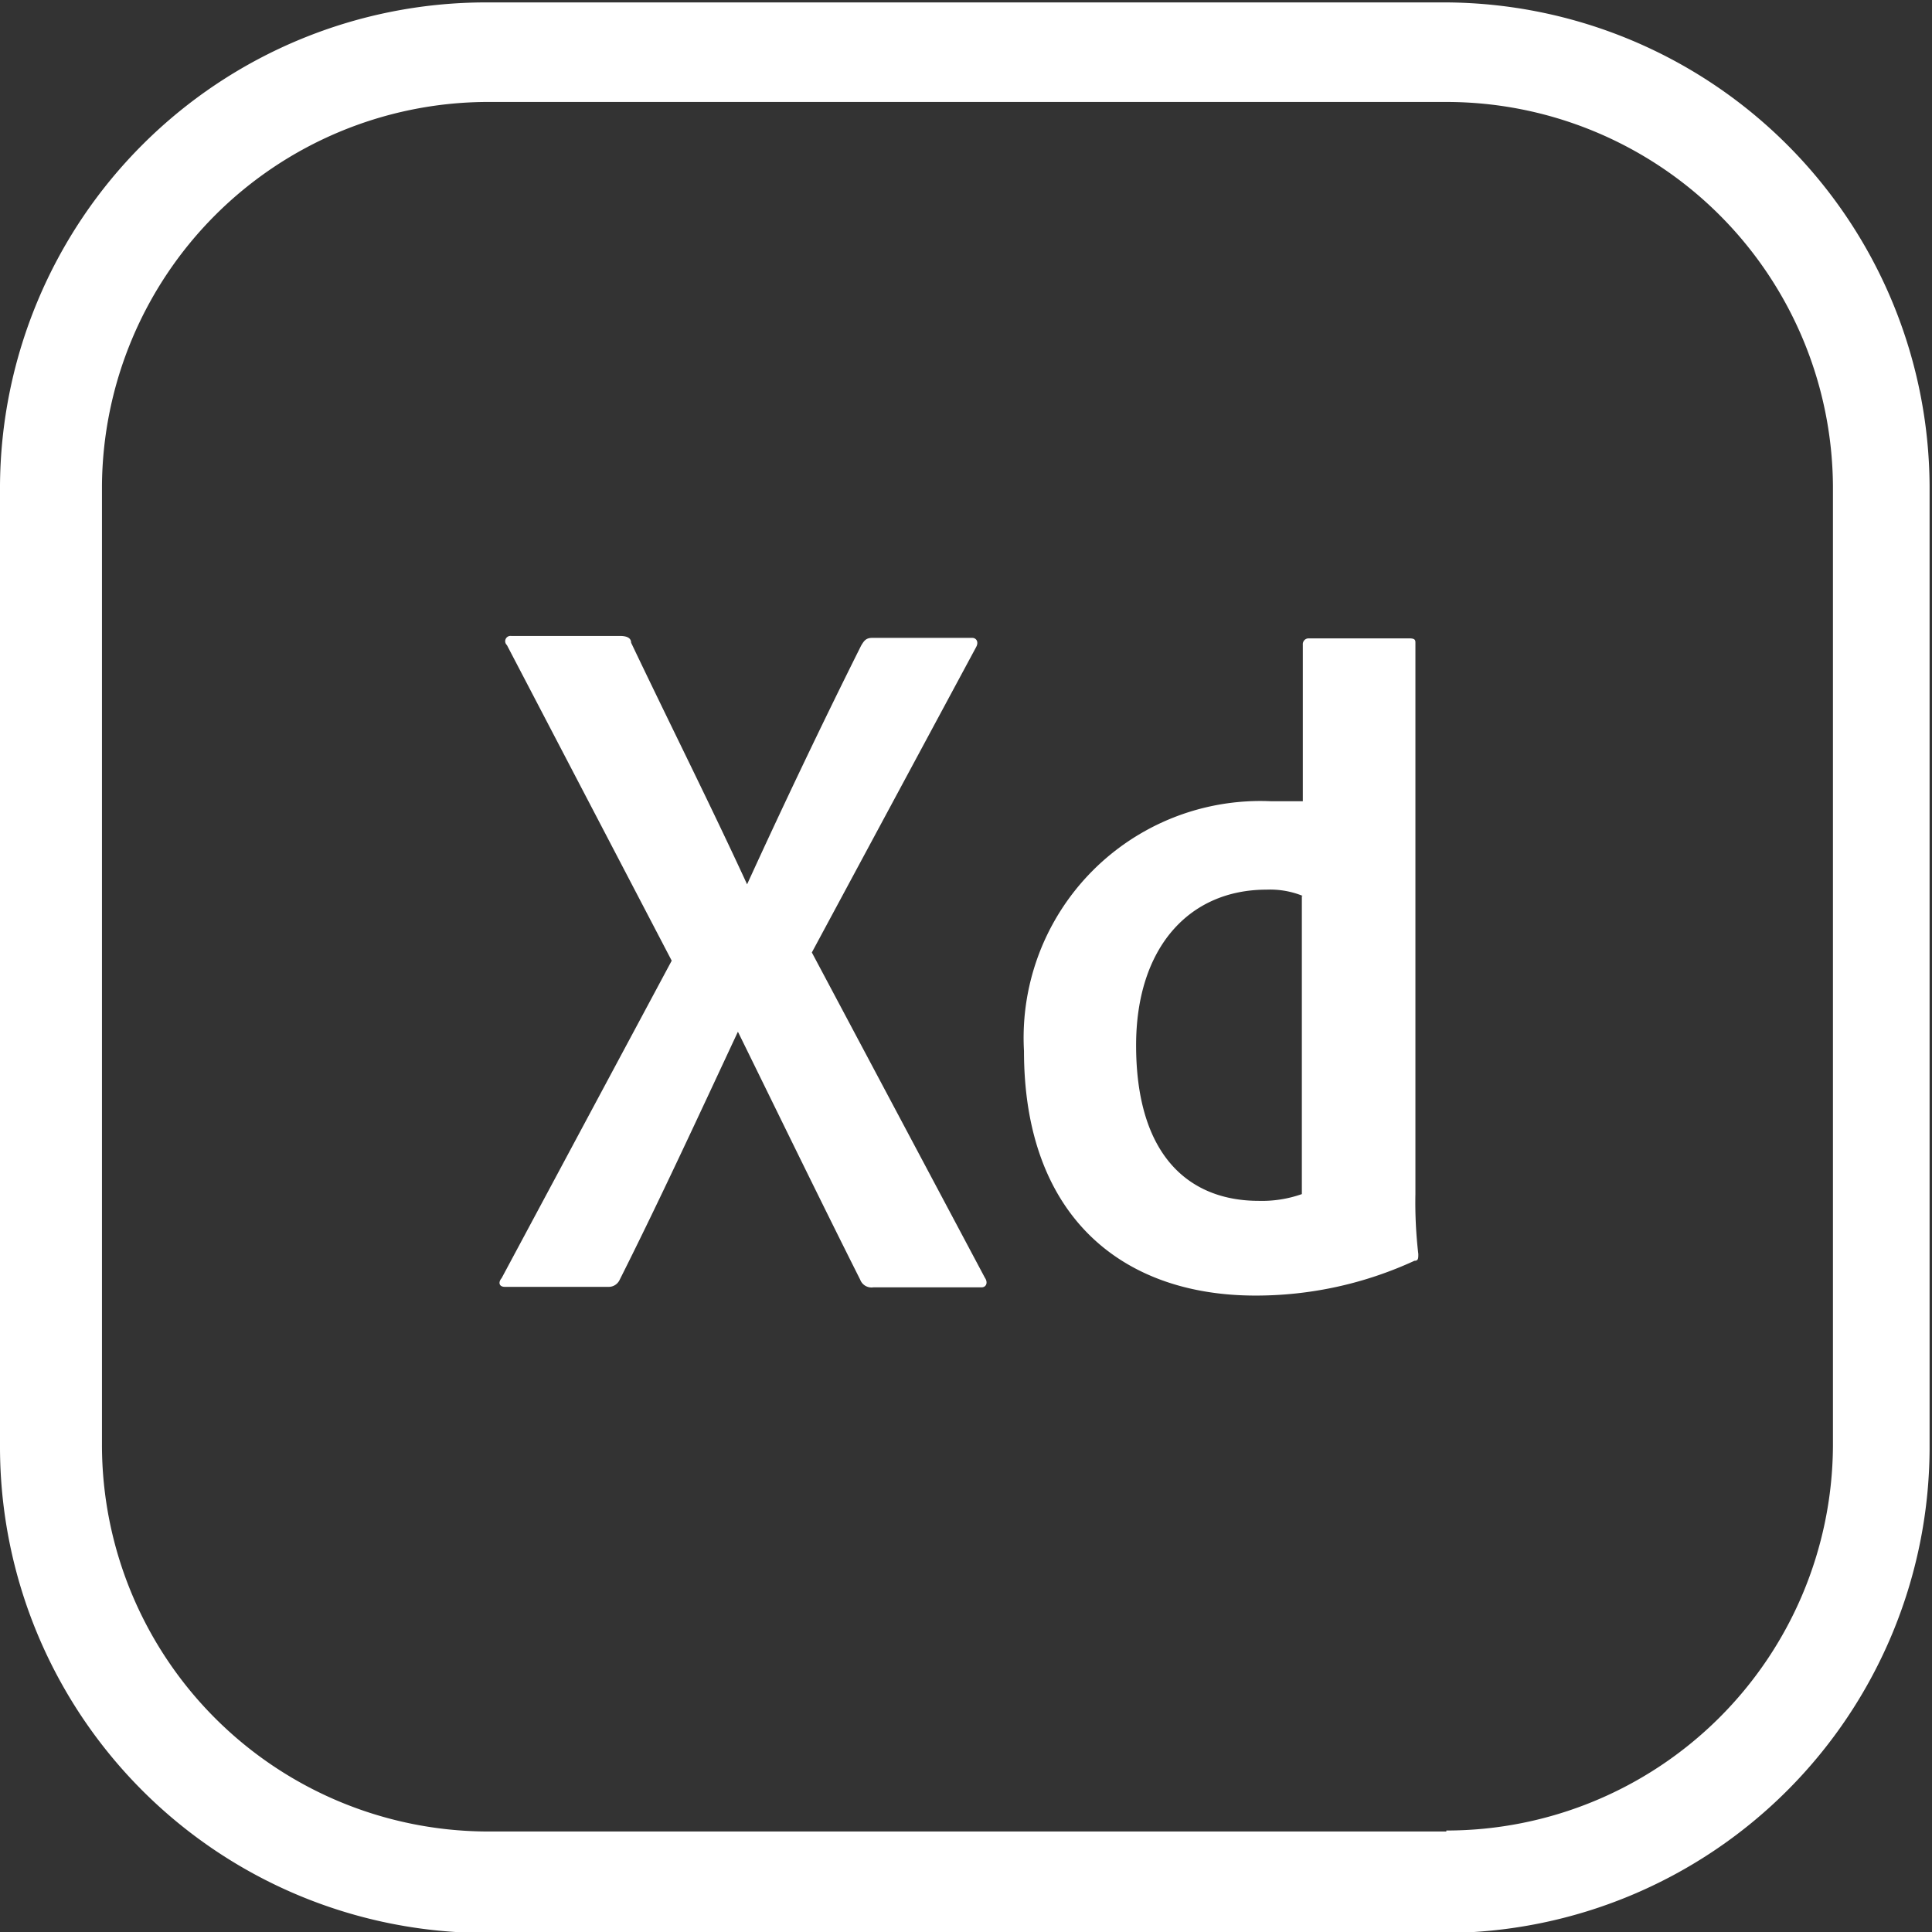
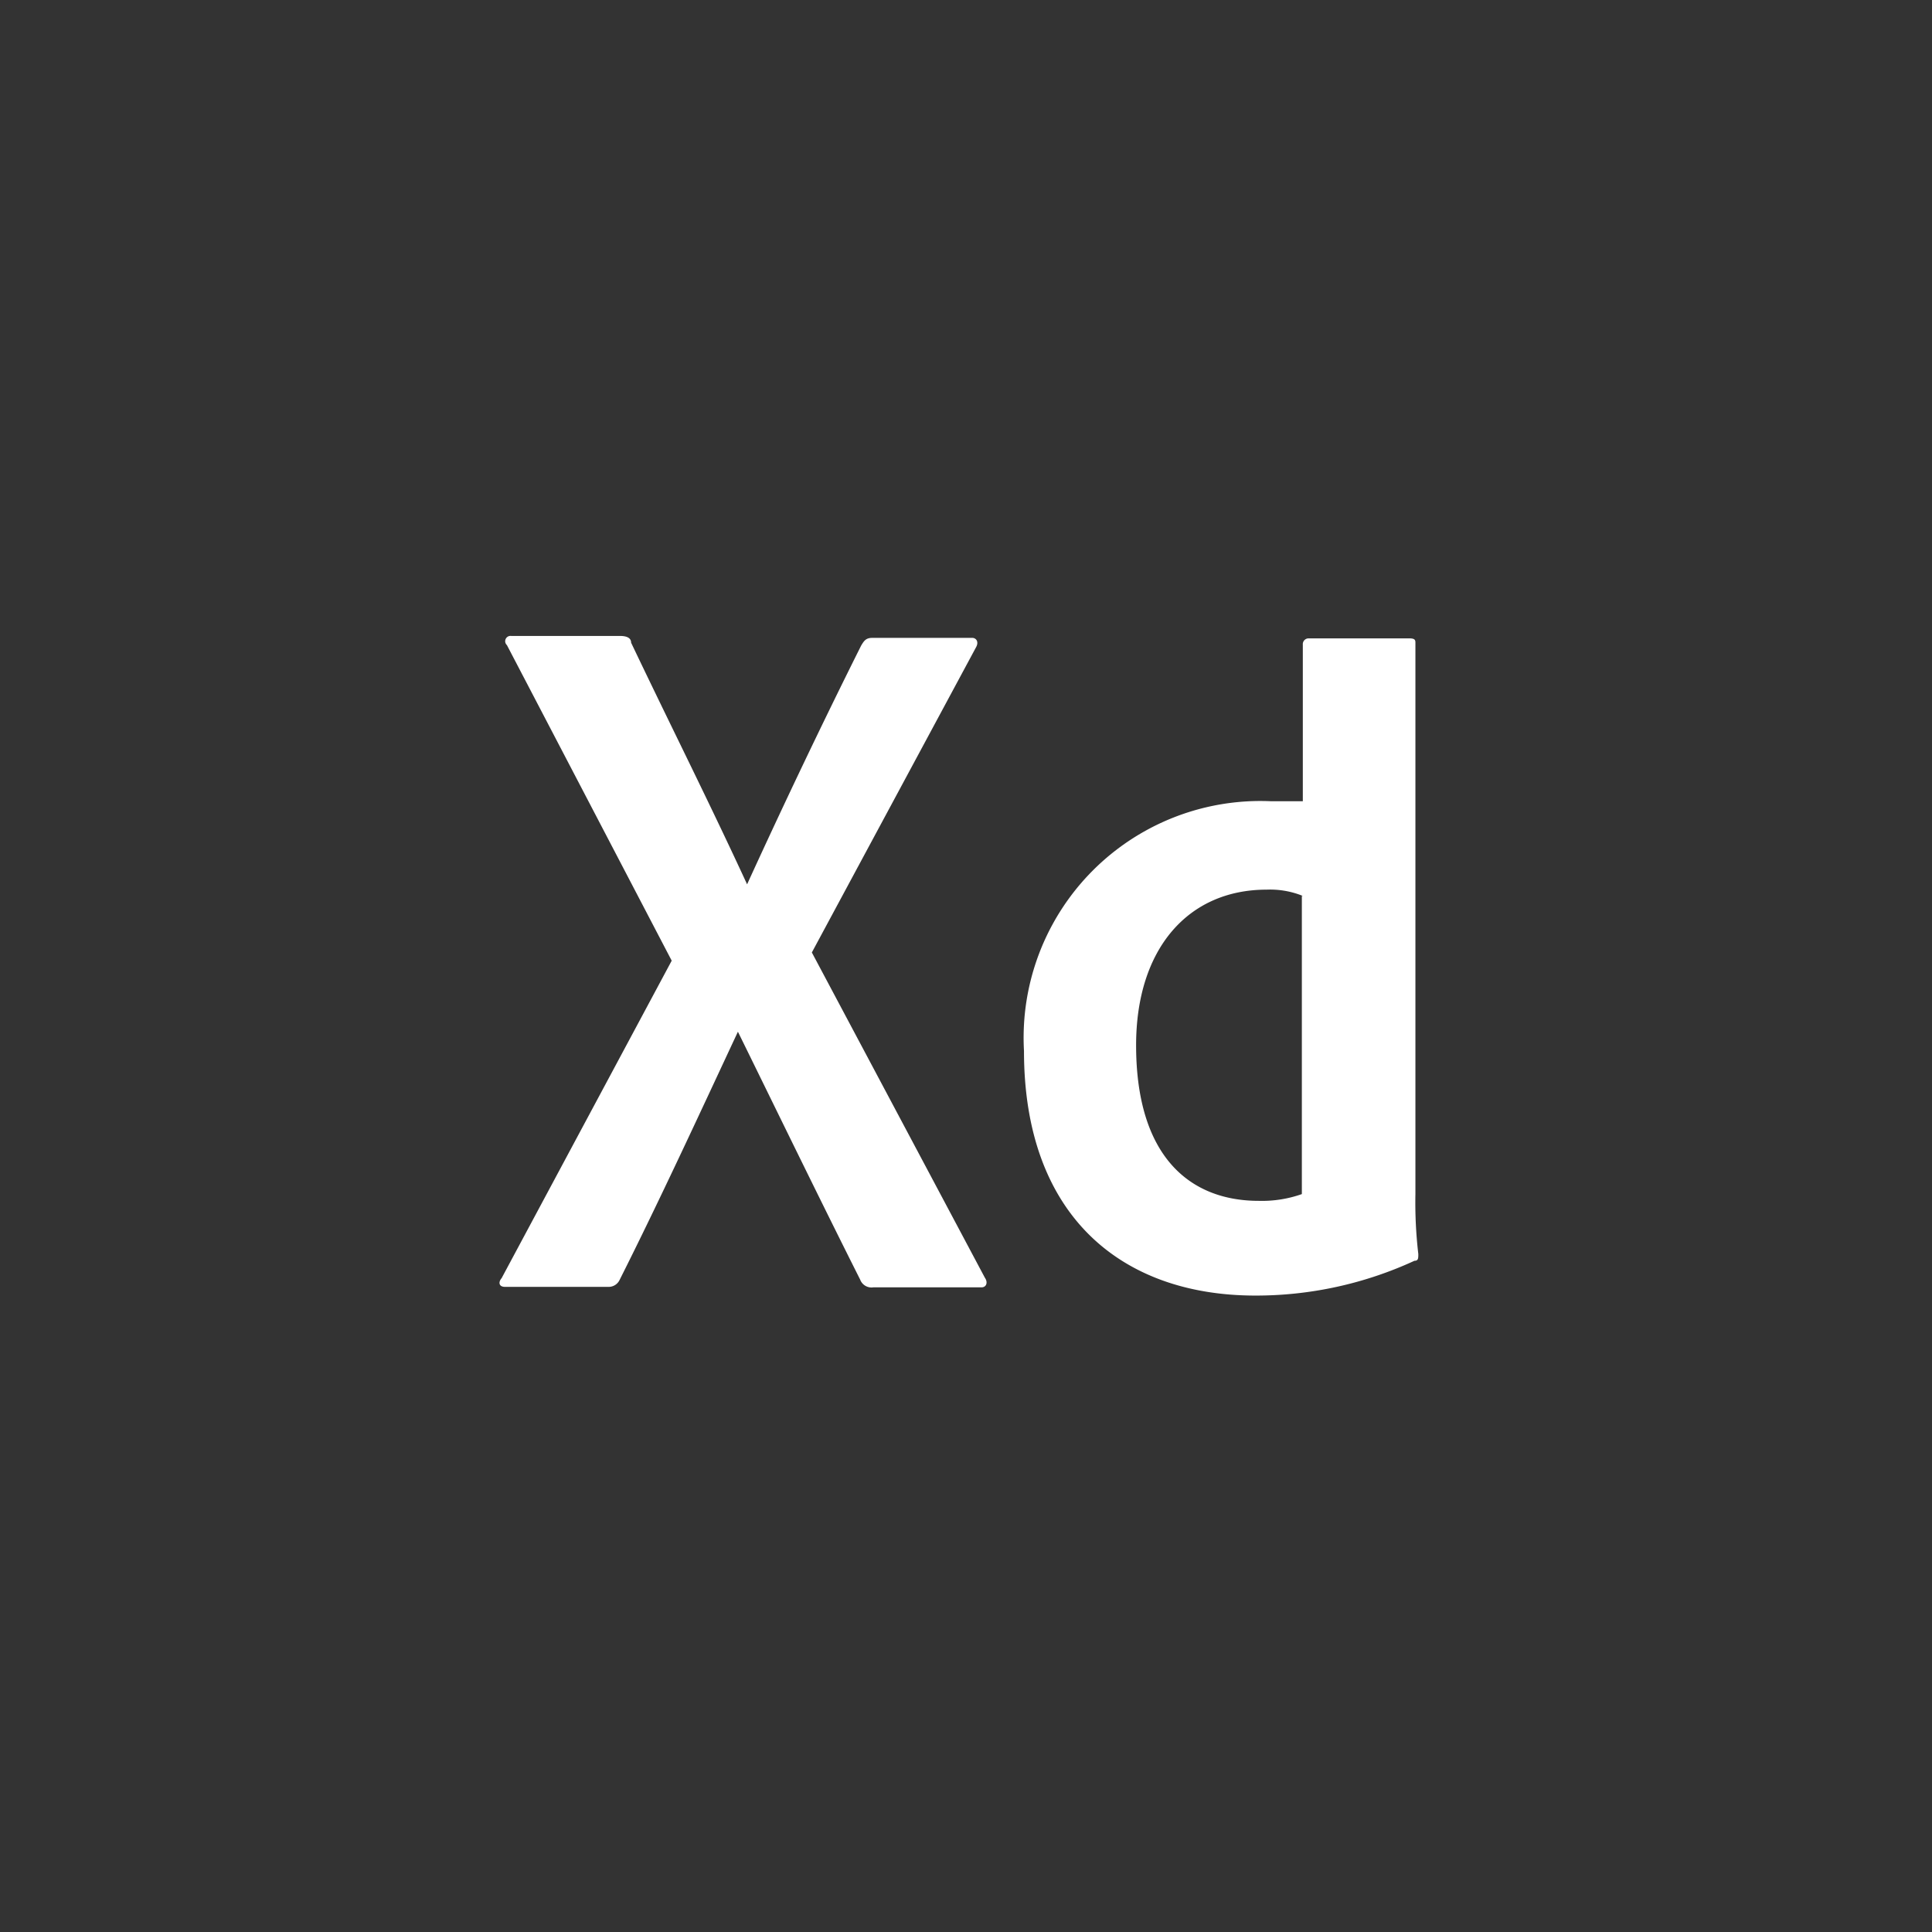
<svg xmlns="http://www.w3.org/2000/svg" viewBox="0 0 39.98 39.98">
  <rect x="0" y="0" width="39.98" height="39.98" fill="#333333" stroke="none" />
  <defs>
    <style>.cls-1{fill:#fff;}</style>
  </defs>
  <g id="Calque_2" data-name="Calque 2">
    <g id="Calque_1-2" data-name="Calque 1">
      <path class="cls-1" d="M16.8,19.71l3.4-6.32c.06-.11,0-.19-.08-.19H18.05c-.13,0-.17.06-.23.16C17,15,16.21,16.66,15.46,18.3h0c-.77-1.67-1.59-3.3-2.4-5,0-.11-.11-.14-.23-.14H10.58a.11.11,0,0,0-.09.19l3.41,6.53-3.52,6.57c-.07.08-.06.18.07.18h2.14a.25.25,0,0,0,.23-.14c.83-1.65,1.67-3.47,2.45-5.14h0c.87,1.77,1.7,3.48,2.53,5.13a.25.25,0,0,0,.27.16h2.24c.1,0,.14-.1.07-.2Z" />
      <path class="cls-1" d="M29.29,24.71V13.31c0-.06,0-.1-.13-.1H27.08a.12.12,0,0,0-.12.13v3.24c-.26,0-.4,0-.67,0a4.9,4.9,0,0,0-5.1,5.17h0c0,3.39,2,5.06,4.79,5.06a7.83,7.83,0,0,0,3.29-.72c.08,0,.08-.05.08-.14A9.16,9.16,0,0,1,29.29,24.71Zm-2.35-6.17v6.17a2.48,2.48,0,0,1-.89.14c-1.44,0-2.54-.93-2.54-3.22,0-2,1.08-3.22,2.7-3.22a1.8,1.8,0,0,1,.75.13Z" />
-       <path class="cls-1" d="M10.05,40H29.93a10.06,10.06,0,0,0,10-10V10.05a10.06,10.06,0,0,0-10-10H10.05A10.06,10.06,0,0,0,0,10.05V29.93A10.06,10.06,0,0,0,10.05,40Zm19.88-2.1H10.05a8,8,0,0,1-7.94-8V10.05a8,8,0,0,1,7.94-7.94H29.93a8,8,0,0,1,8,7.94V29.93A8,8,0,0,1,29.93,37.88Z" />
    </g>
  </g>
</svg>